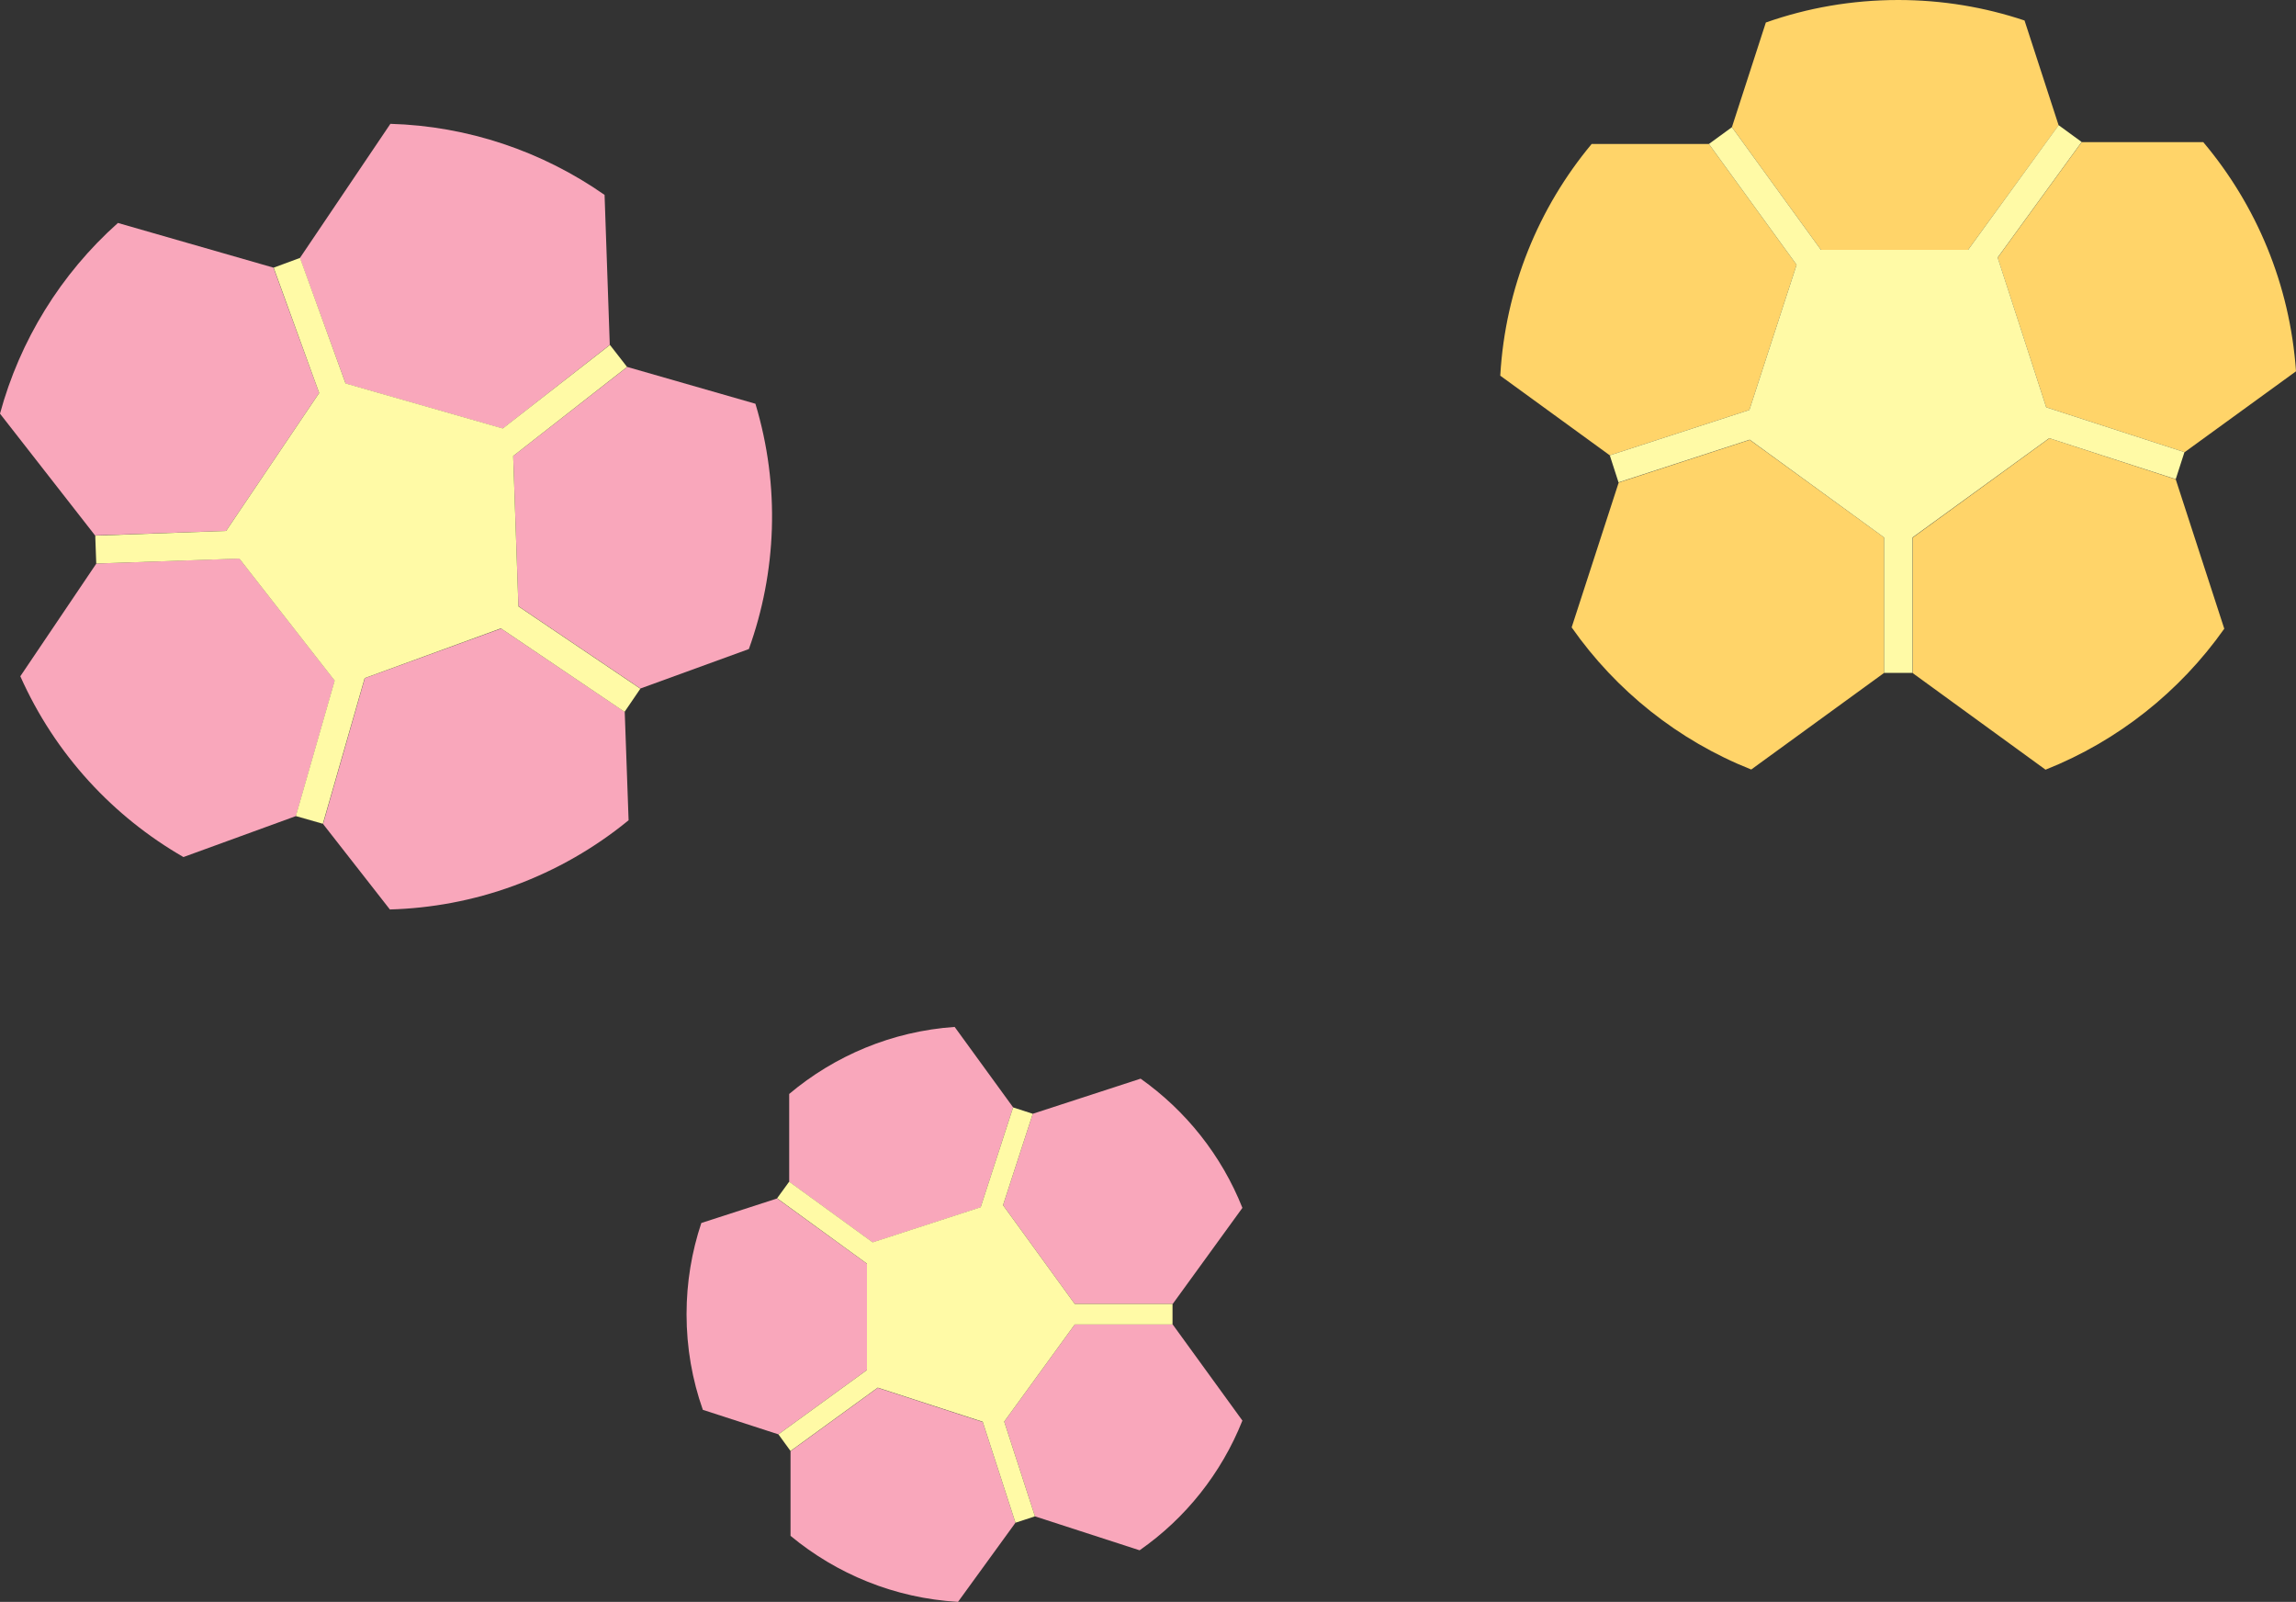
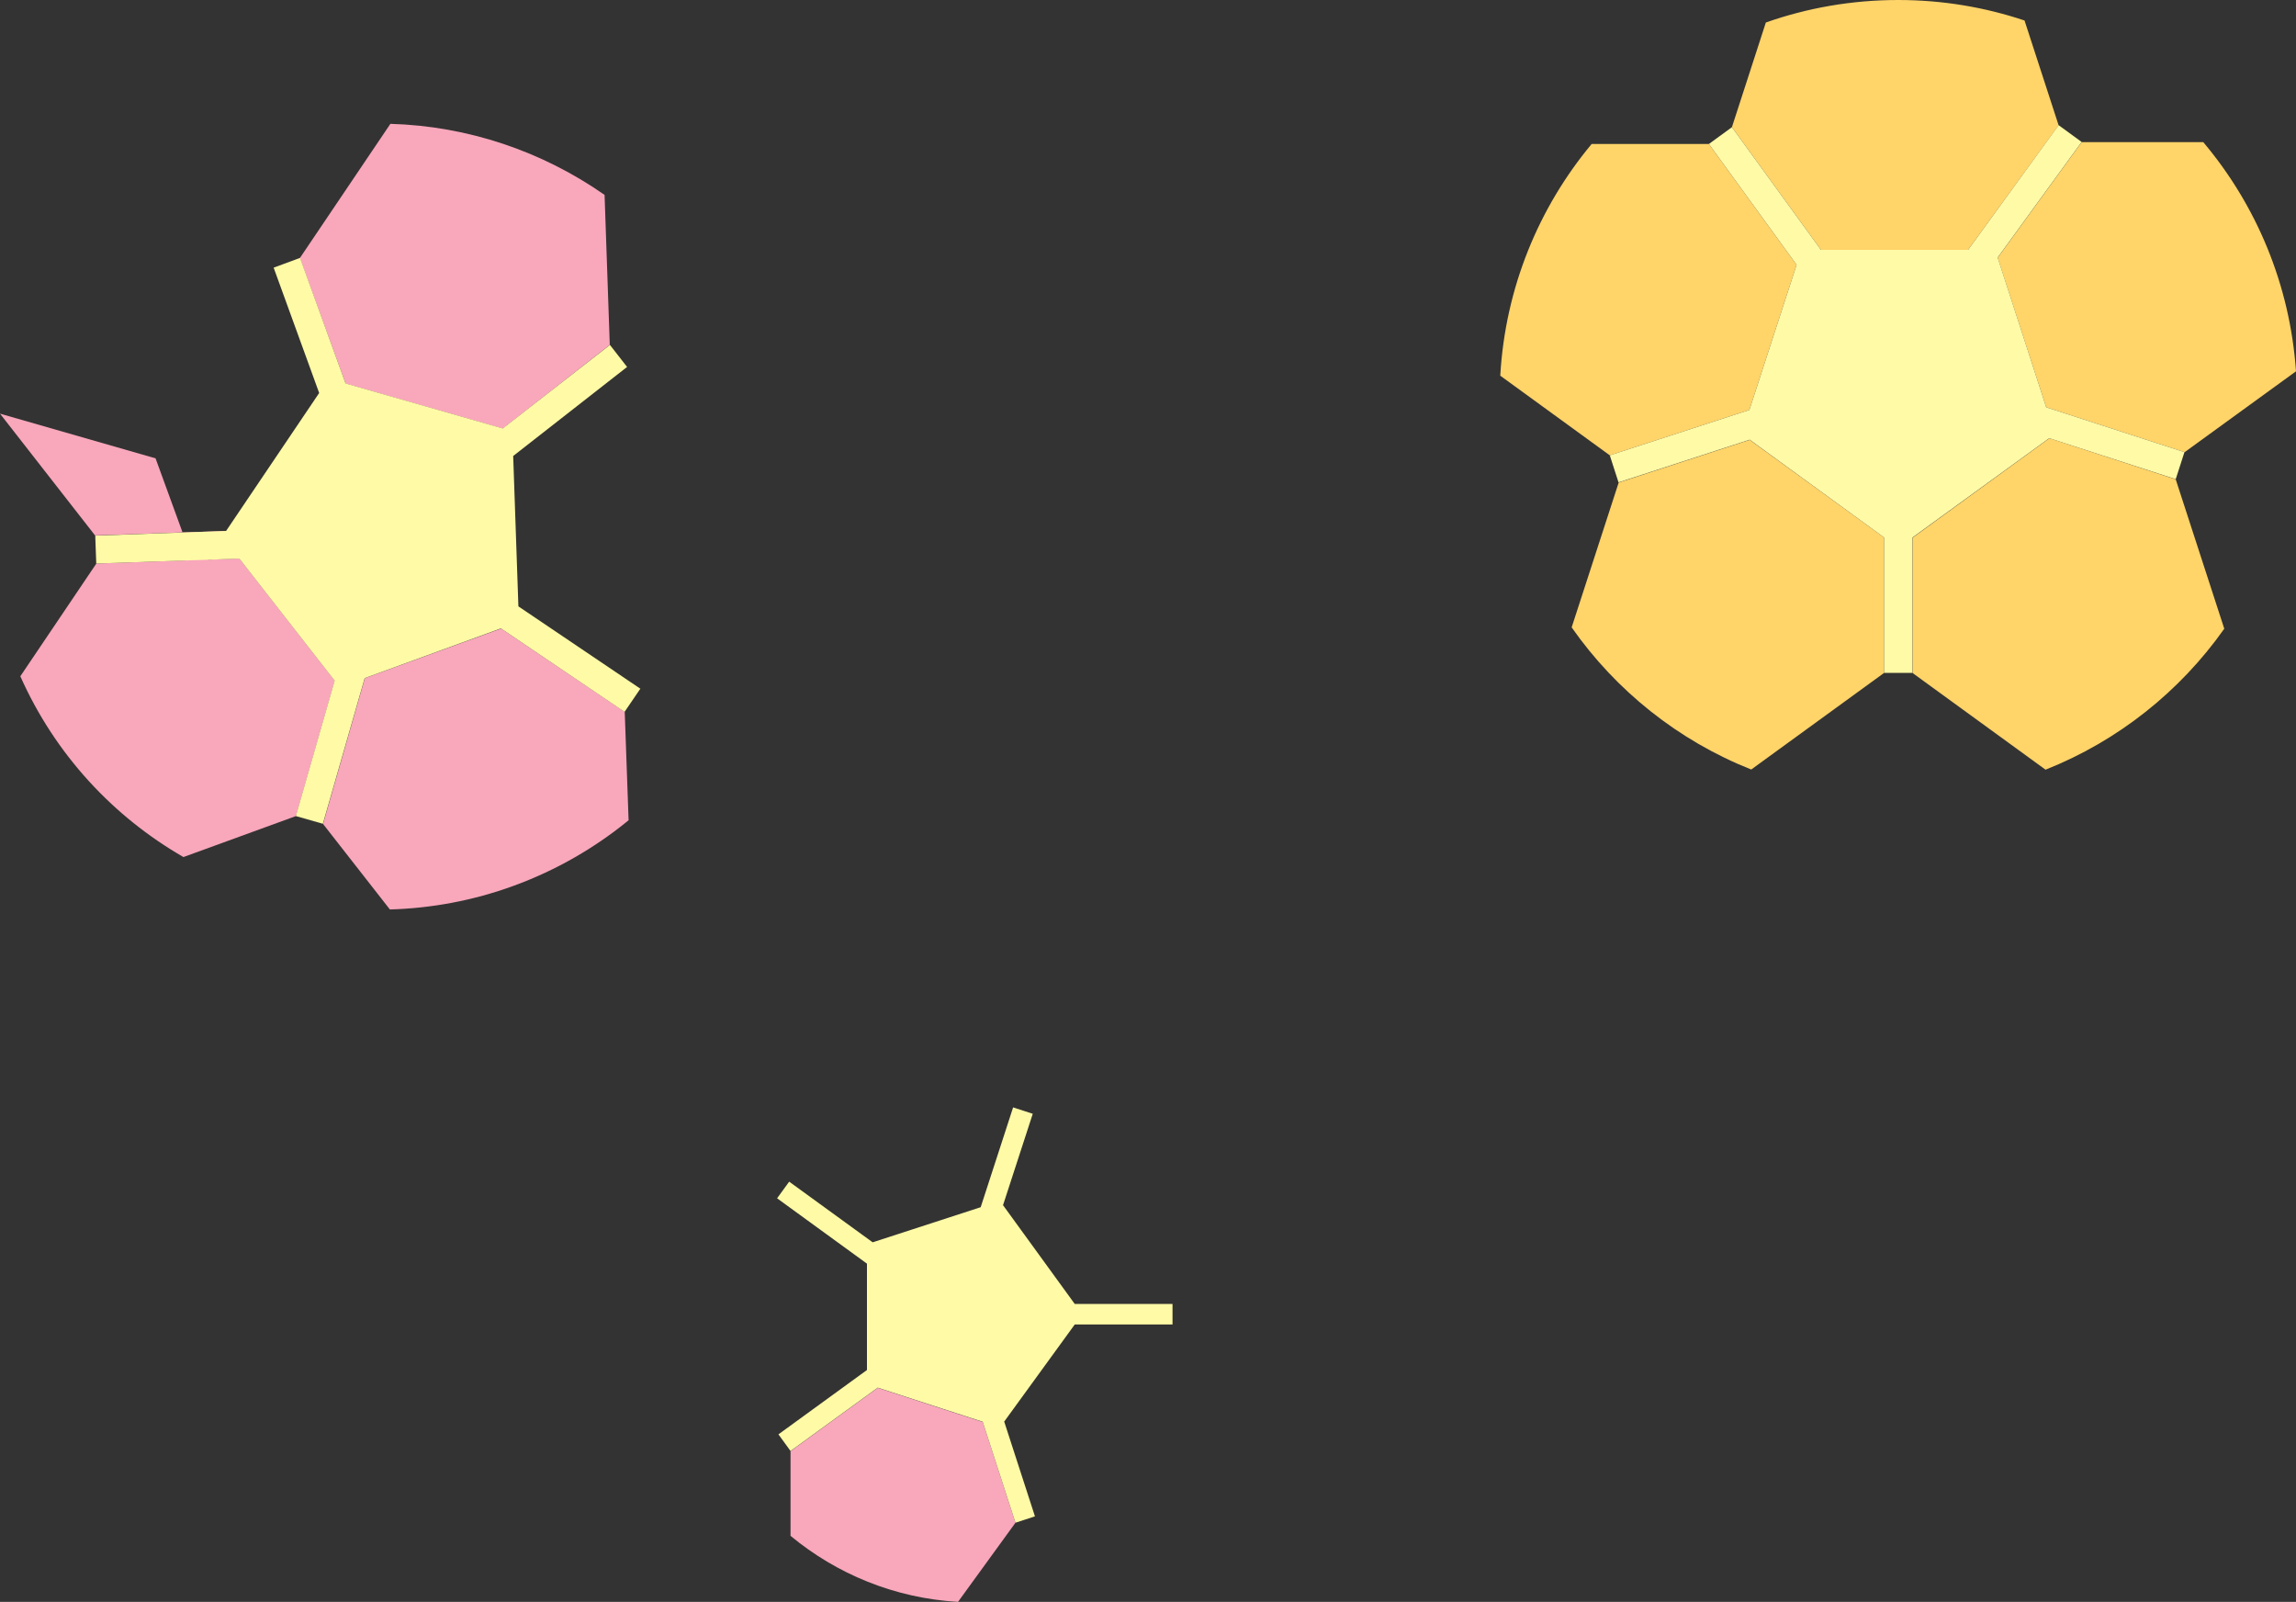
<svg xmlns="http://www.w3.org/2000/svg" id="_レイヤー_2" data-name="レイヤー 2" viewBox="0 0 136.68 95.34">
  <rect x="0" y="0" width="136.68" height="95.34" fill="#333333" stroke="none" />
  <defs>
    <style>
      .cls-1 {
        fill: #f9a7bb;
      }

      .cls-2 {
        fill: #ffd469;
      }

      .cls-3 {
        fill: #fffaa6;
      }
    </style>
  </defs>
  <g id="TOPページ">
    <g>
      <g>
        <path class="cls-2" d="M108.4,14.87l-5.3-7.3,2.02-6.23C107.59.47,110.24,0,113,0c2.63,0,5.16.43,7.52,1.22l2.03,6.24-5.39,7.41h-8.76Z" />
        <path class="cls-2" d="M112.16,31.99v8.06s-7.91,5.75-7.91,5.75c-4.34-1.72-8.05-4.69-10.69-8.46l2.8-8.62,7.8-2.54,8,5.81Z" />
        <path class="cls-2" d="M121.99,26.08l7.53,2.45,2.89,8.89c-2.64,3.74-6.33,6.68-10.64,8.39l-7.91-5.75v-8.06s8.13-5.91,8.13-5.91Z" />
        <path class="cls-2" d="M104.14,24.4l-8.31,2.7-6.52-4.74c.3-5.23,2.29-10.01,5.44-13.79h6.98s5.22,7.19,5.22,7.19l-2.81,8.64Z" />
        <path class="cls-2" d="M130.04,26.91l-8.23-2.67-2.89-8.9,5-6.88h7.24c3.15,3.74,5.16,8.46,5.52,13.64l-6.64,4.82Z" />
        <polygon class="cls-3" points="121.81 24.24 130.04 26.91 129.52 28.52 121.99 26.08 113.85 31.99 113.85 40.05 112.16 40.05 112.16 31.99 104.16 26.17 96.35 28.71 95.83 27.1 104.14 24.4 106.95 15.76 101.73 8.57 103.1 7.57 108.4 14.87 117.16 14.87 122.55 7.45 123.92 8.45 118.92 15.33 121.81 24.24" />
      </g>
      <g>
-         <path class="cls-1" d="M51.61,81.54l-5.27,3.83-4.5-1.46c-.63-1.78-.97-3.7-.97-5.69,0-1.9.31-3.72.88-5.43l4.51-1.46,5.36,3.89v6.33Z" />
-         <path class="cls-1" d="M63.98,78.83h5.83s4.15,5.72,4.15,5.72c-1.25,3.14-3.39,5.82-6.12,7.72l-6.23-2.02-1.83-5.64,4.2-5.78Z" />
-         <path class="cls-1" d="M59.71,71.73l1.77-5.44,6.42-2.09c2.7,1.91,4.82,4.57,6.06,7.69l-4.15,5.72h-5.83s-4.27-5.88-4.27-5.88Z" />
        <path class="cls-1" d="M58.5,84.62l1.95,6.01-3.42,4.71c-3.78-.22-7.23-1.66-9.97-3.93v-5.04s5.19-3.77,5.19-3.77l6.24,2.03Z" />
-         <path class="cls-1" d="M60.31,65.91l-1.93,5.95-6.43,2.09-4.97-3.61v-5.23c2.7-2.27,6.11-3.73,9.85-3.99l3.49,4.8Z" />
        <polygon class="cls-3" points="58.38 71.85 60.31 65.91 61.48 66.29 59.71 71.73 63.98 77.61 69.8 77.61 69.8 78.83 63.98 78.83 59.78 84.61 61.61 90.25 60.45 90.63 58.5 84.62 52.25 82.59 47.06 86.36 46.34 85.37 51.61 81.54 51.61 75.21 46.26 71.32 46.98 70.33 51.95 73.94 58.38 71.85" />
      </g>
      <g>
        <path class="cls-1" d="M29.82,37.4l7.37,4.97.23,6.45c-1.99,1.63-4.29,2.97-6.84,3.9-2.43.89-4.92,1.34-7.37,1.41l-3.98-5.09,2.49-8.68,8.11-2.95Z" />
        <path class="cls-1" d="M20.57,22.82l-2.72-7.46,5.39-7.99c4.6.13,9.03,1.63,12.75,4.23l.31,8.93-6.37,4.98-9.36-2.68Z" />
-         <path class="cls-1" d="M13.46,31.6l-7.8.27L0,24.62c1.18-4.35,3.61-8.31,7.02-11.35l9.26,2.66,2.72,7.46-5.54,8.21Z" />
-         <path class="cls-1" d="M30.55,27.14l6.79-5.3,7.63,2.19c1.49,4.94,1.25,10.04-.39,14.6l-6.46,2.35-7.26-4.9-.31-8.95Z" />
+         <path class="cls-1" d="M13.46,31.6l-7.8.27L0,24.62l9.26,2.66,2.72,7.46-5.54,8.21Z" />
        <path class="cls-1" d="M5.73,33.54l8.52-.3,5.68,7.27-2.31,8.06-6.7,2.44c-4.17-2.4-7.63-6.09-9.71-10.76l4.52-6.7Z" />
        <polygon class="cls-3" points="14.25 33.25 5.73 33.54 5.67 31.88 13.46 31.6 19 23.39 16.29 15.93 17.86 15.35 20.57 22.82 29.93 25.5 36.31 20.53 37.33 21.84 30.55 27.14 30.86 36.09 38.12 40.99 37.18 42.37 29.82 37.4 21.71 40.36 19.22 49.03 17.61 48.57 19.92 40.51 14.25 33.25" />
      </g>
    </g>
  </g>
</svg>